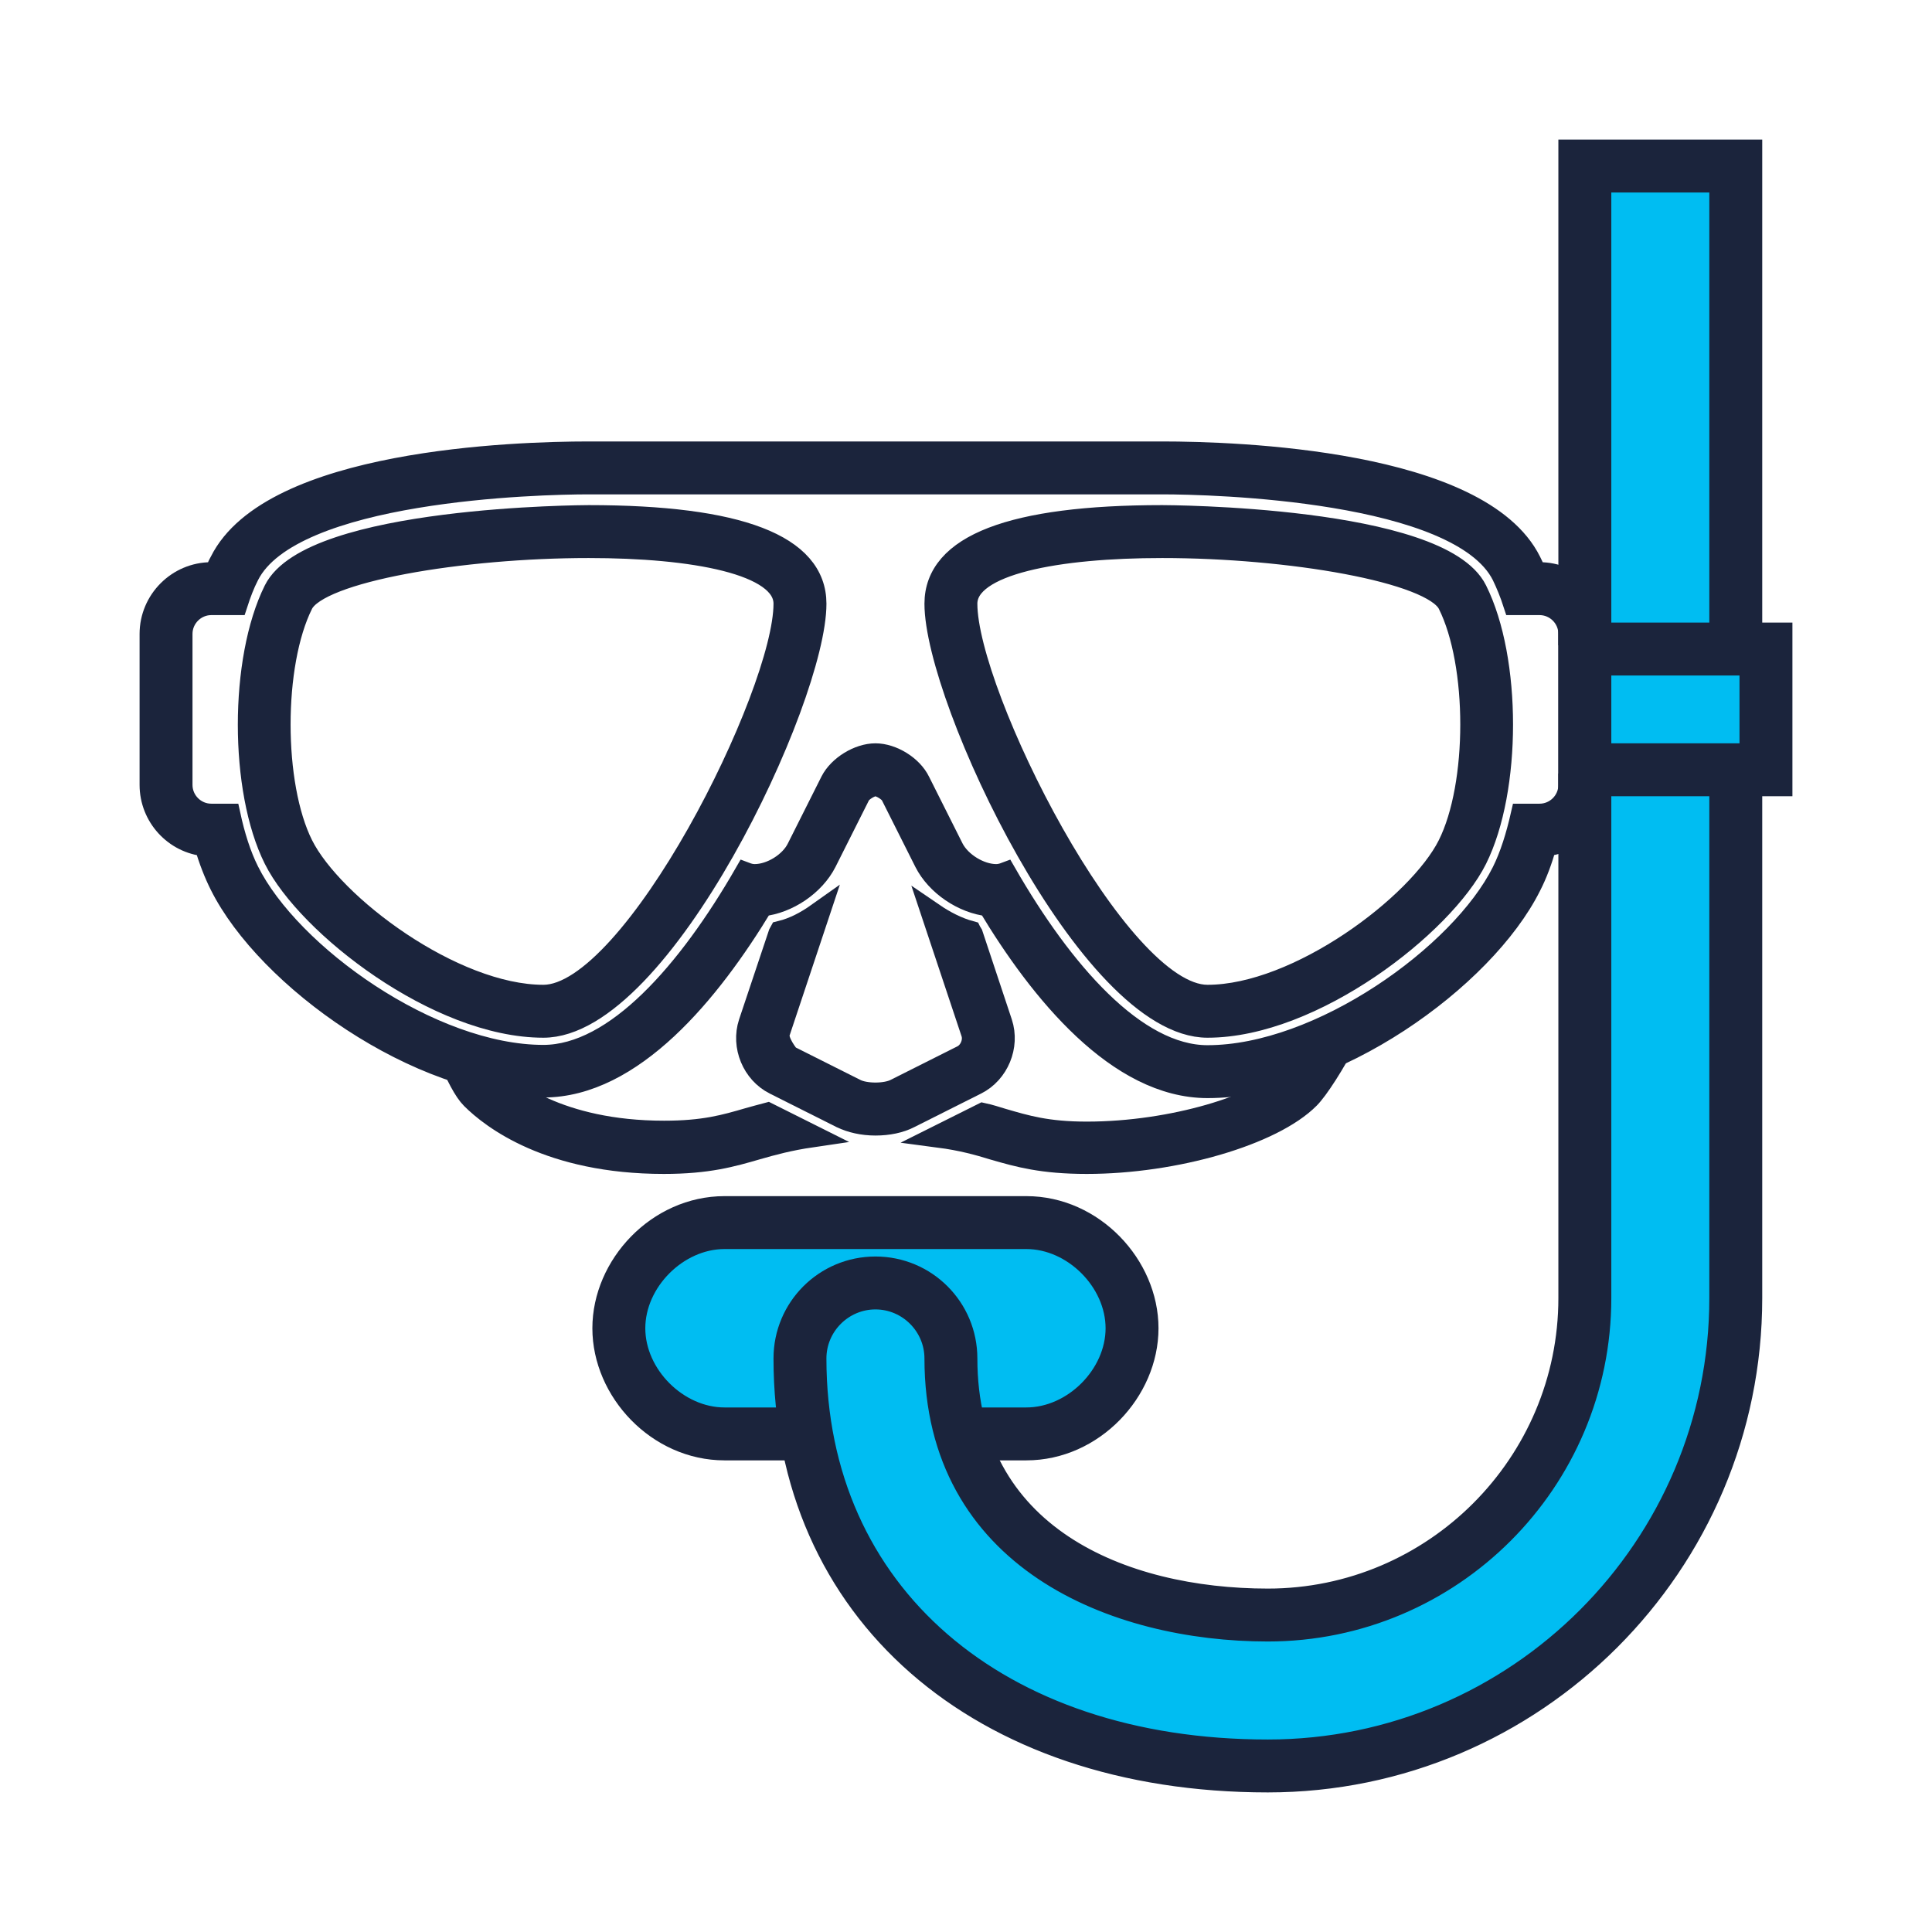
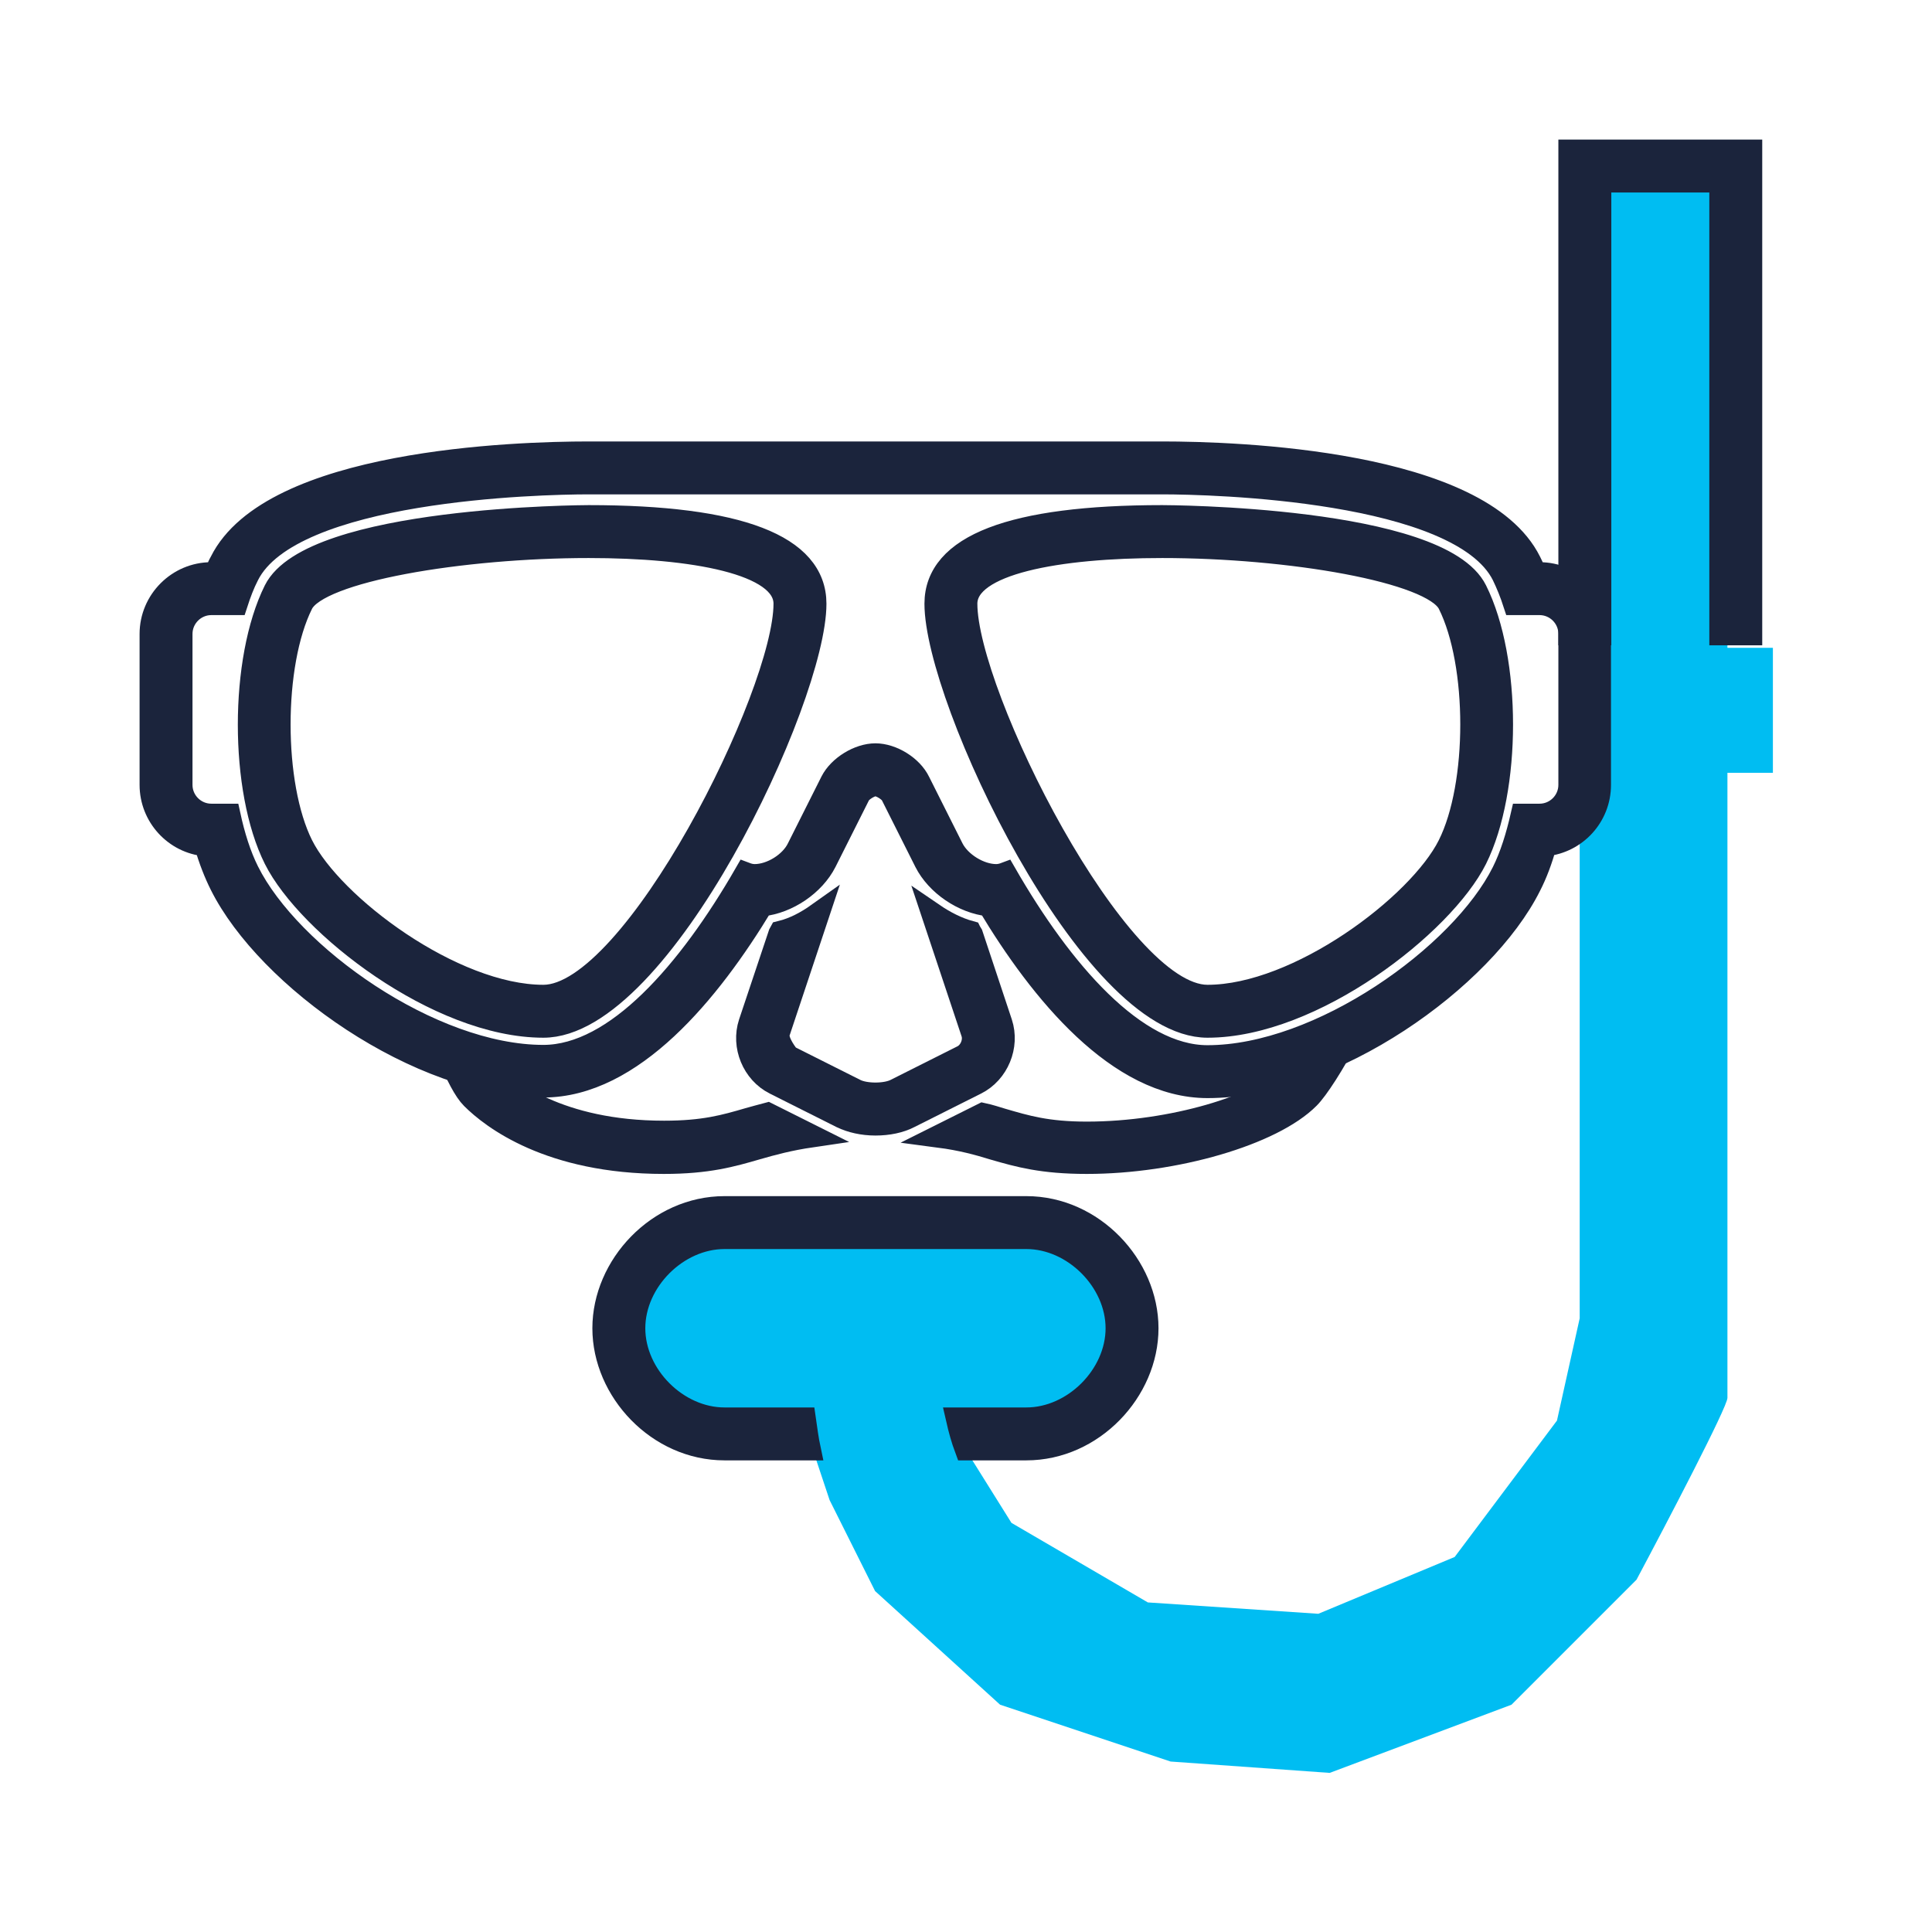
<svg xmlns="http://www.w3.org/2000/svg" width="85" height="85" viewBox="0 0 85 85" fill="none">
  <path d="M76 7H69.5V25.5V44.5V58L68.5 62.5L64 68.5L58 71L50.5 70.5L44.5 67L42 63H45L48 62L50 59L49 55.5L45.5 54L33 53.5L29.5 54L27.5 57V60L30.5 63H35.5L36.5 66L38.5 70L44 75L51.5 77.5L58.5 78L66.5 75L72 69.5C73.333 67 76 61.9 76 61.5V57V34H78V28.5H76V7Z" fill="#00BDF2" />
  <path d="M35.395 62.422H31.875C29.79 62.422 27.891 60.523 27.891 58.438C27.891 56.352 29.79 54.453 31.875 54.453H45.156C47.241 54.453 49.141 56.352 49.141 58.438C49.141 60.523 47.241 62.422 45.156 62.422H42.115C42.221 62.887 42.341 63.325 42.5 63.75H45.156C48.078 63.75 50.469 61.187 50.469 58.438C50.469 55.688 48.078 53.125 45.156 53.125H31.875C28.953 53.125 26.562 55.688 26.562 58.438C26.562 61.187 28.953 63.75 31.875 63.75H35.607C35.514 63.312 35.461 62.873 35.395 62.422Z" fill="#1B243C" stroke="#1B243C" />
-   <path d="M77.031 29.219V33.203H70.391V29.219H77.031ZM78.359 27.891H69.062V34.531H78.359V27.891Z" fill="#1B243C" stroke="#1B243C" />
  <path d="M57.468 46.273C57.109 46.858 56.804 47.27 56.645 47.429C55.449 48.624 51.624 49.846 47.812 49.846C46.059 49.846 45.143 49.567 44.094 49.262C43.828 49.182 43.549 49.089 43.244 49.023L41.305 49.992C42.314 50.125 43.031 50.324 43.722 50.537C44.824 50.855 45.86 51.148 47.812 51.148C51.691 51.148 55.98 49.899 57.574 48.292C57.933 47.934 58.663 46.831 59.394 45.41C58.77 45.742 58.119 46.021 57.468 46.273Z" fill="#1B243C" stroke="#1B243C" />
  <path d="M32.938 49.235C31.889 49.541 30.972 49.806 29.219 49.806C24.544 49.806 22.3 47.92 21.715 47.349C21.622 47.256 21.503 47.057 21.37 46.805C20.799 46.672 20.241 46.486 19.67 46.273C20.108 47.323 20.453 47.987 20.772 48.306C21.636 49.169 24.172 51.148 29.206 51.148C31.145 51.148 32.194 50.842 33.297 50.523C33.987 50.324 34.718 50.125 35.714 49.979L33.775 49.009C33.482 49.089 33.203 49.156 32.938 49.235Z" fill="#1B243C" stroke="#1B243C" />
  <path d="M67.734 25.234H67.548C67.469 25.048 67.389 24.876 67.309 24.716C65.091 20.267 54.373 19.922 51.133 19.922H25.898C22.671 19.922 11.94 20.267 9.722 24.716C9.629 24.876 9.562 25.048 9.483 25.234H9.297C7.836 25.234 6.641 26.43 6.641 27.891V34.531C6.641 35.913 7.703 37.055 9.045 37.174C9.244 37.852 9.47 38.423 9.722 38.927C11.767 43.018 18.421 47.786 23.906 47.786C27.824 47.786 31.224 43.616 33.522 39.817C34.651 39.698 35.806 38.914 36.311 37.918L37.785 34.983C37.878 34.784 38.29 34.531 38.516 34.531C38.741 34.531 39.153 34.784 39.246 34.983L40.72 37.918C41.225 38.914 42.38 39.698 43.509 39.817C45.794 43.629 49.207 47.812 53.125 47.812C58.623 47.812 65.264 43.058 67.309 38.967C67.575 38.449 67.801 37.852 67.987 37.174C69.328 37.041 70.377 35.913 70.377 34.531V27.891C70.391 26.43 69.195 25.234 67.734 25.234ZM69.062 34.531C69.062 35.262 68.465 35.859 67.734 35.859H66.964C66.752 36.789 66.486 37.652 66.127 38.37C64.294 42.048 58.079 46.484 53.125 46.484C49.938 46.484 46.71 42.752 44.227 38.436C44.12 38.476 43.987 38.516 43.828 38.516C43.098 38.516 42.234 37.984 41.902 37.334L40.428 34.398C40.109 33.734 39.246 33.203 38.516 33.203C37.785 33.203 36.922 33.734 36.59 34.385L35.116 37.32C34.797 37.984 33.934 38.516 33.203 38.516C33.044 38.516 32.911 38.476 32.805 38.436C30.321 42.752 27.094 46.471 23.906 46.471C18.952 46.471 12.737 42.022 10.904 38.343C10.545 37.626 10.28 36.776 10.081 35.859H9.297C8.566 35.859 7.969 35.262 7.969 34.531V27.891C7.969 27.16 8.566 26.562 9.297 26.562H10.399C10.545 26.111 10.705 25.686 10.904 25.301C12.803 21.516 23.72 21.25 25.898 21.25H51.133C53.298 21.25 64.228 21.516 66.127 25.301C66.313 25.686 66.486 26.111 66.632 26.562H67.734C68.465 26.562 69.062 27.16 69.062 27.891V34.531Z" fill="#1B243C" stroke="#1B243C" />
  <path d="M51.133 24.051C56.698 24.051 63.02 25.113 63.75 26.561C65.078 29.217 65.078 34.53 63.75 37.186C62.422 39.842 57.109 43.827 53.125 43.827C49.141 43.827 42.5 30.545 42.5 26.561C42.5 24.768 46.564 24.051 51.133 24.051ZM51.133 22.723C44.519 22.723 41.172 24.011 41.172 26.561C41.172 30.744 47.959 45.155 53.125 45.155C57.76 45.155 63.484 40.679 64.932 37.784C66.446 34.742 66.446 29.005 64.932 25.977C63.338 22.749 51.252 22.723 51.133 22.723Z" fill="#1B243C" stroke="#1B243C" />
  <path d="M25.899 24.051C30.481 24.051 34.531 24.768 34.531 26.561C34.531 30.545 27.891 43.827 23.906 43.827C19.922 43.827 14.61 39.842 13.281 37.186C11.953 34.53 11.953 29.217 13.281 26.561C14.012 25.1 20.334 24.051 25.899 24.051ZM25.899 22.723C25.779 22.723 13.706 22.762 12.099 25.977C10.585 29.018 10.585 34.755 12.099 37.784C13.547 40.679 19.271 45.155 23.906 45.155C29.073 45.155 35.86 30.744 35.86 26.561C35.86 24.011 32.513 22.723 25.899 22.723Z" fill="#1B243C" stroke="#1B243C" />
  <path d="M42.739 41.091C42.726 41.065 42.699 41.038 42.686 41.012C42.102 40.852 41.544 40.56 41.039 40.215L42.779 45.434C42.912 45.819 42.699 46.311 42.341 46.484L39.406 47.958C38.967 48.184 38.064 48.184 37.626 47.958L34.691 46.484C34.691 46.484 34.133 45.819 34.253 45.434L35.992 40.215C35.488 40.573 34.943 40.866 34.346 41.012C34.332 41.038 34.319 41.052 34.306 41.078L32.991 45.009C32.659 46.019 33.137 47.188 34.093 47.666L37.028 49.14C37.44 49.339 37.958 49.459 38.516 49.459C39.074 49.459 39.592 49.352 40.003 49.14L42.938 47.666C43.895 47.188 44.373 46.019 44.041 45.009L42.739 41.091Z" fill="#1B243C" stroke="#1B243C" />
  <path d="M70.391 7.969H75.703V27.891H77.031V6.641H69.062V27.891H70.391V7.969Z" fill="#1B243C" stroke="#1B243C" />
-   <path d="M75.703 34.531V57.109C75.703 68.093 66.765 77.031 55.781 77.031C43.868 77.031 35.859 70.098 35.859 59.766C35.859 58.305 37.055 57.109 38.516 57.109C39.977 57.109 41.172 58.305 41.172 59.766C41.172 68.584 49.048 71.719 55.781 71.719C63.843 71.719 70.391 65.171 70.391 57.109V34.531H69.062V57.109C69.062 64.427 63.099 70.391 55.781 70.391C49.366 70.391 42.5 67.602 42.5 59.766C42.5 57.561 40.72 55.781 38.516 55.781C36.311 55.781 34.531 57.561 34.531 59.766C34.531 70.882 43.071 78.359 55.781 78.359C67.495 78.359 77.031 68.823 77.031 57.109V34.531H75.703Z" fill="#1B243C" stroke="#1B243C" />
</svg>